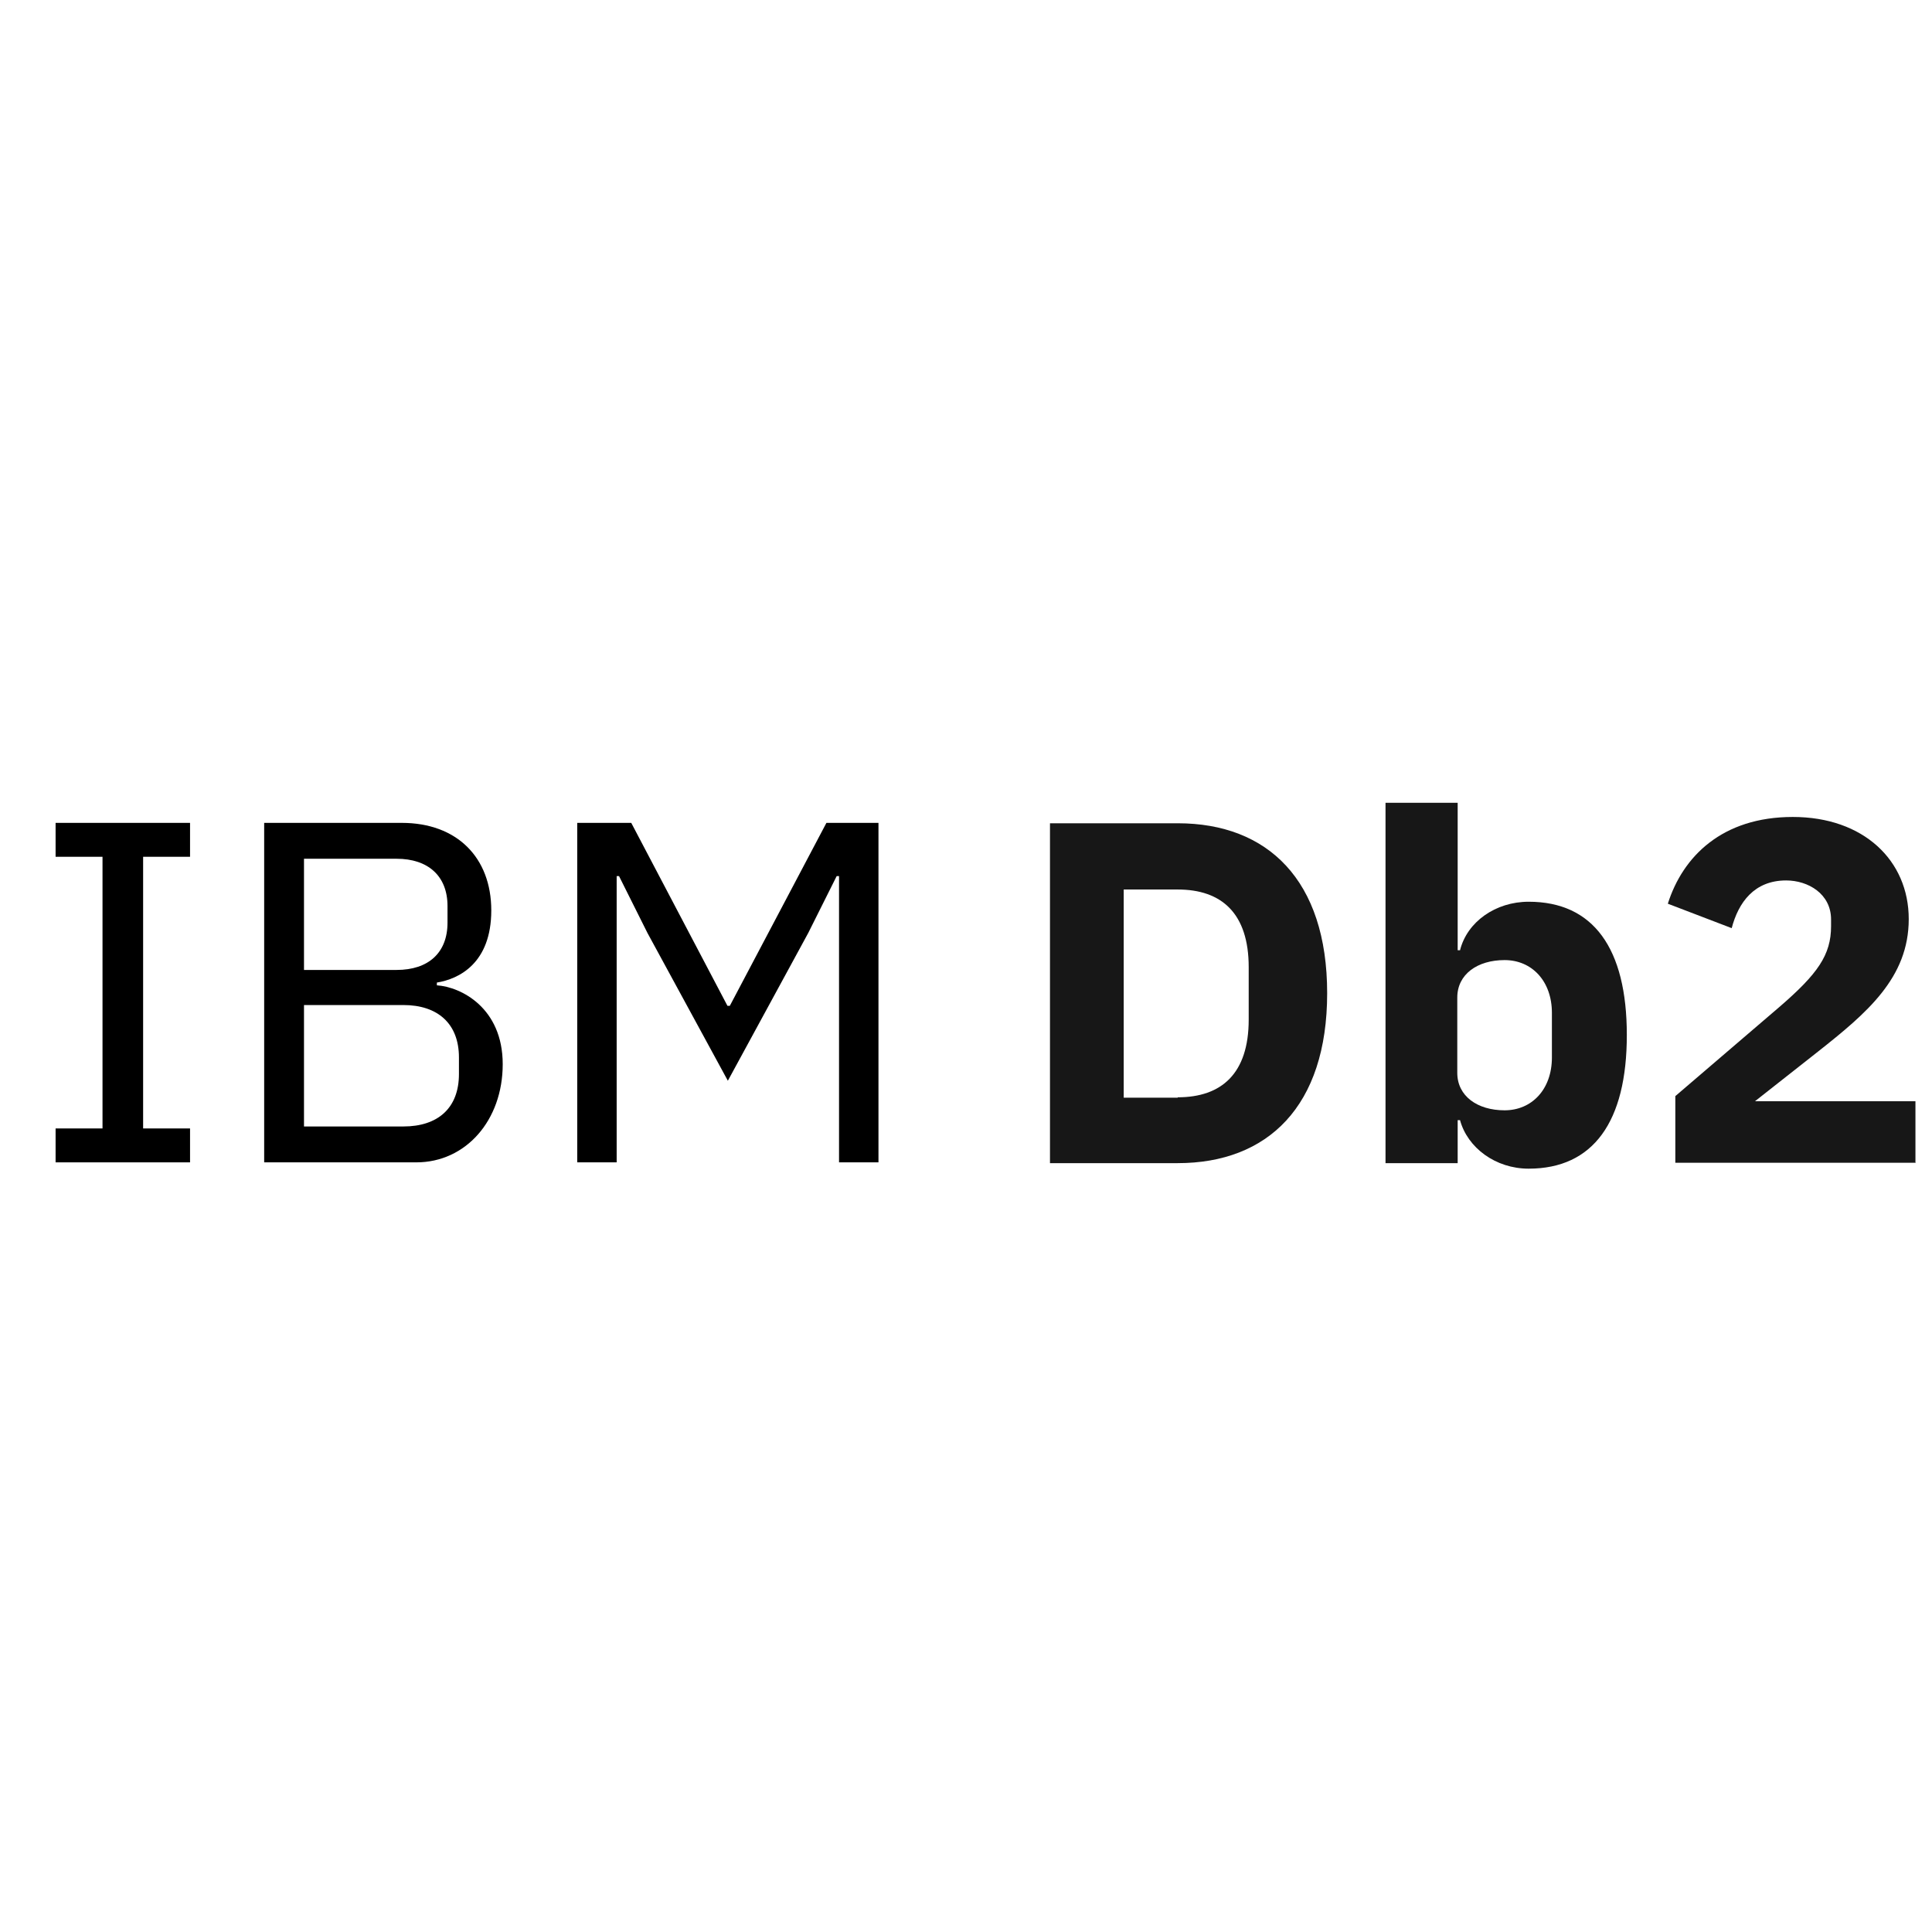
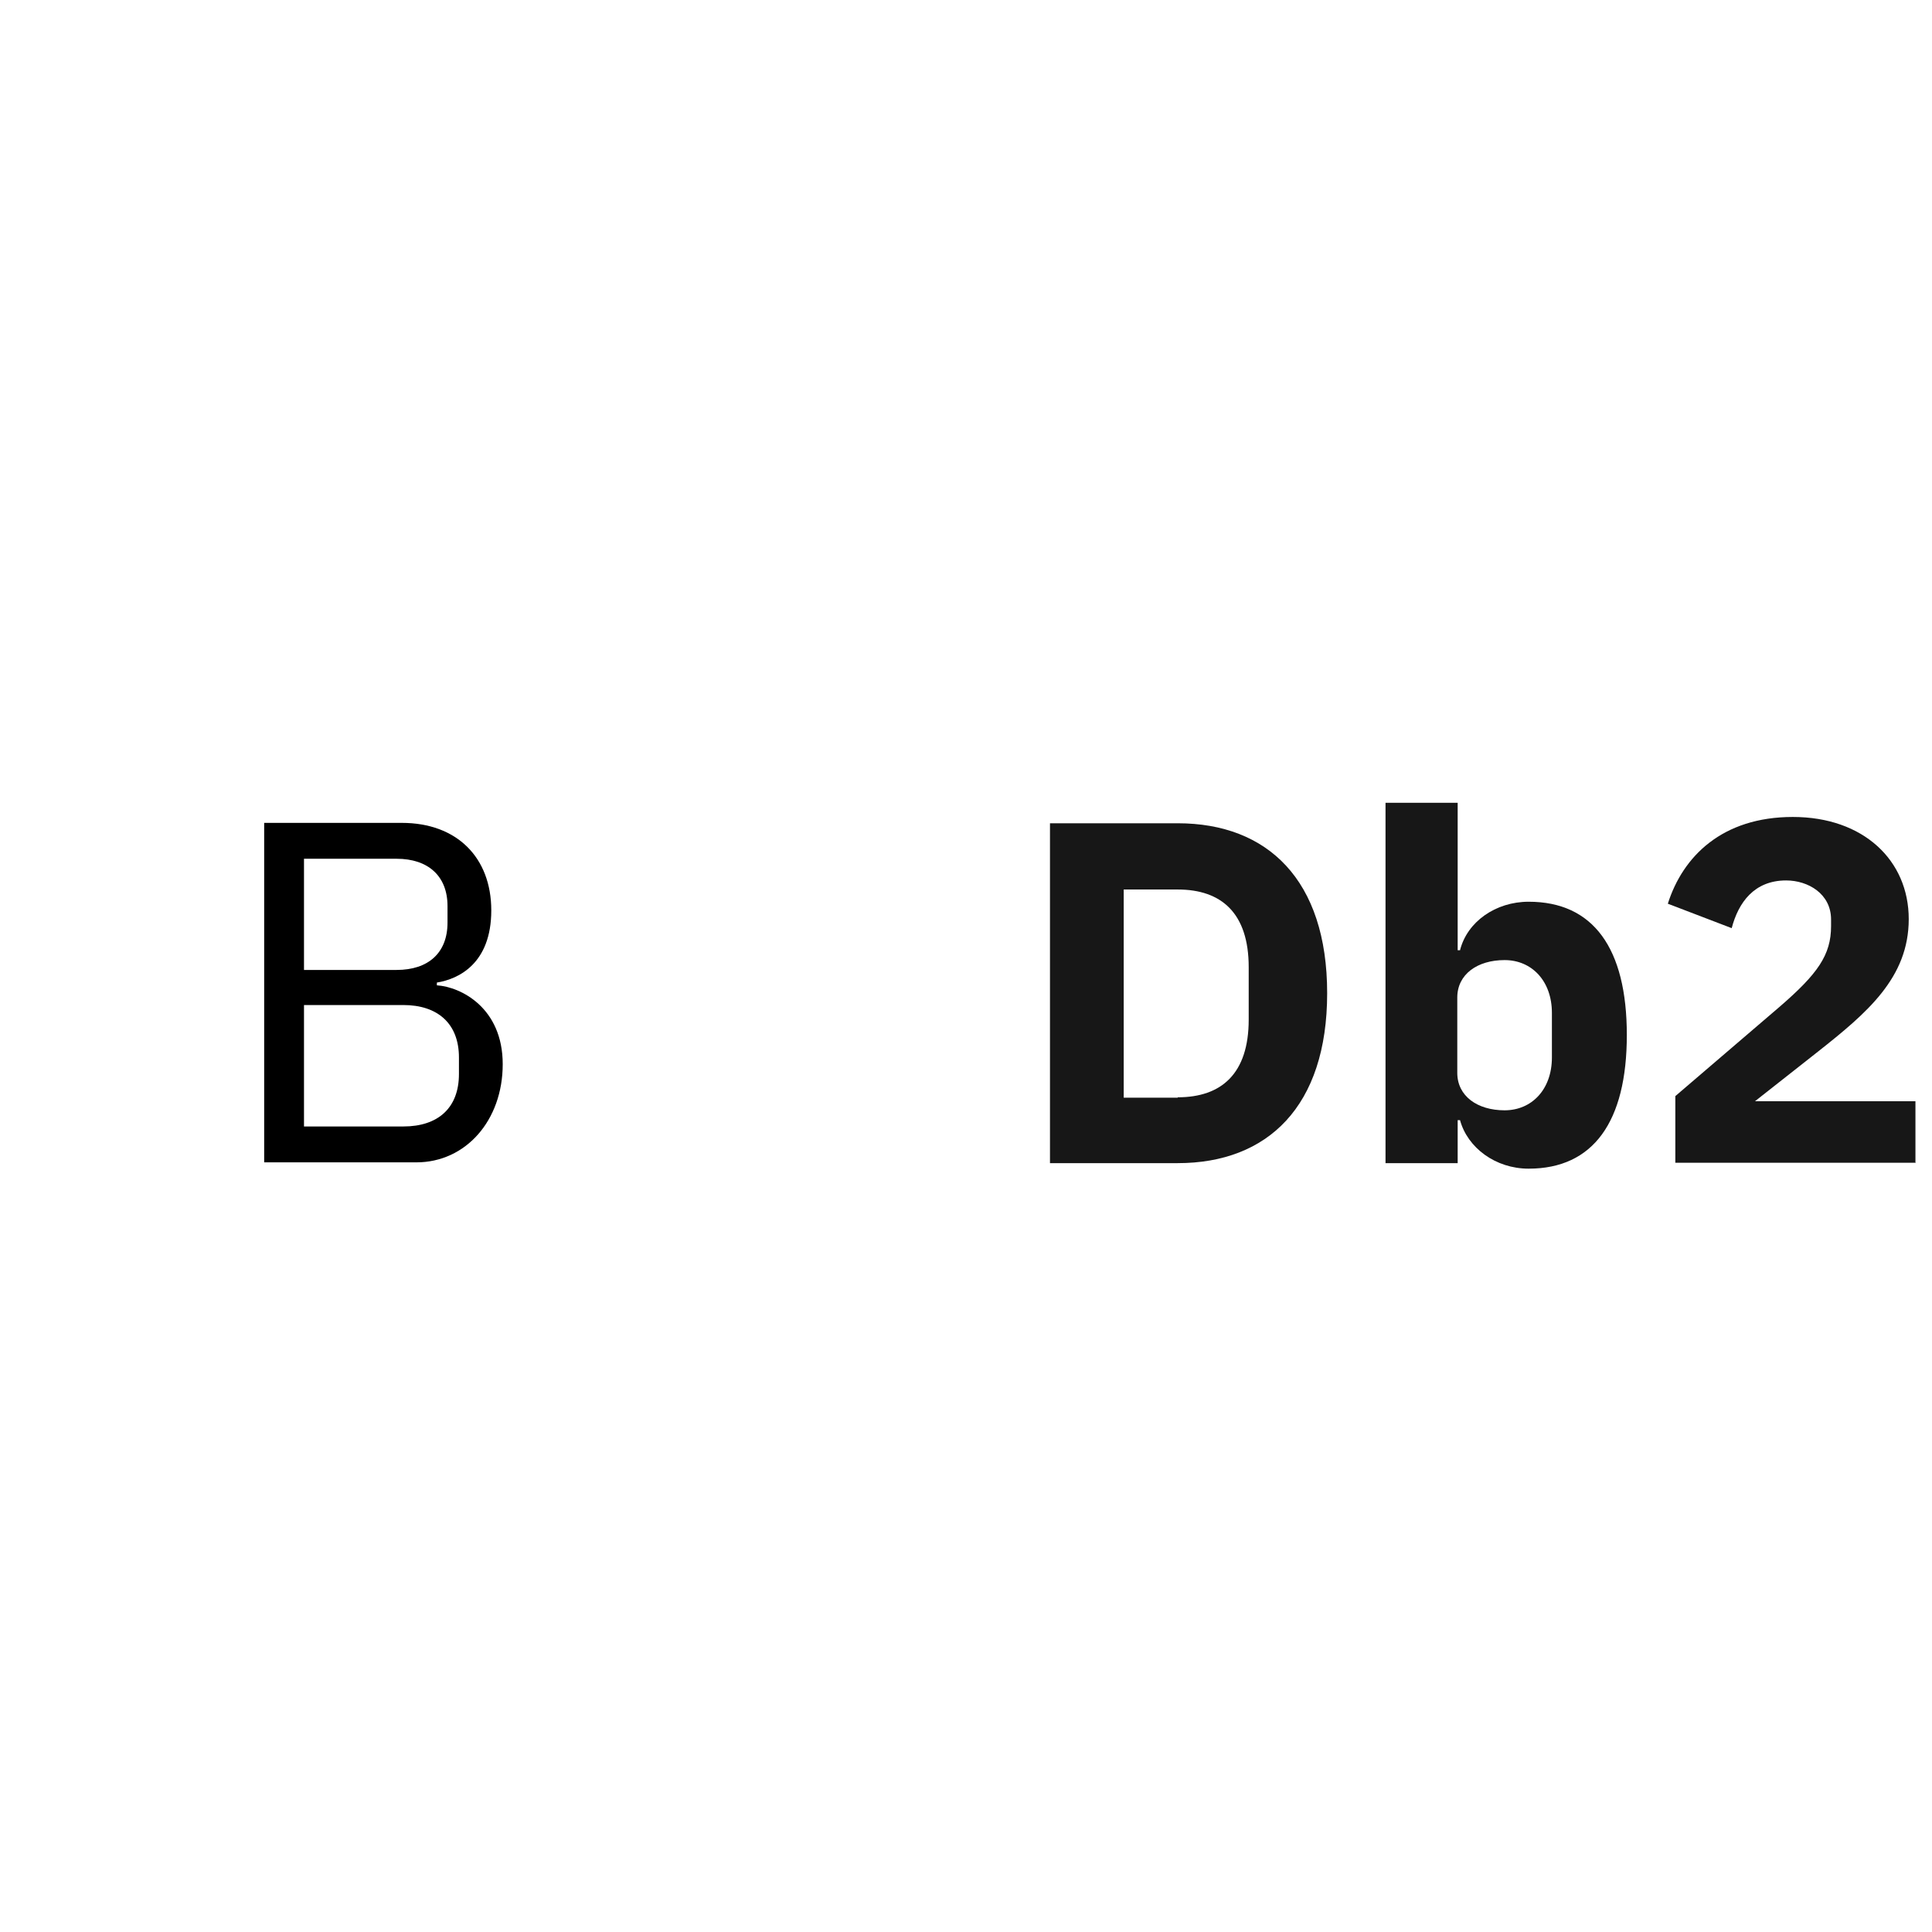
<svg xmlns="http://www.w3.org/2000/svg" width="49" height="49" viewBox="0 0 49 49">
  <defs>
    <style>.cls-1{fill:#171717;}.cls-2{fill:#fff;opacity:0;}</style>
  </defs>
  <rect class="cls-2" x="0" y="0" width="50" height="50" />
  <g>
    <g>
      <path class="cls-1" d="M26.63,20.88h3.24c2.28,0,3.79,1.44,3.79,4.31s-1.51,4.31-3.79,4.31h-3.24v-8.61Zm3.24,6.95c1.11,0,1.8-.6,1.8-1.97v-1.33c0-1.37-.69-1.97-1.8-1.97h-1.37v5.28h1.37Z" />
      <path class="cls-1" d="M35.14,20.36h1.83v3.74h.06c.18-.72,.9-1.23,1.74-1.23,1.64,0,2.49,1.18,2.49,3.38s-.85,3.39-2.49,3.39c-.84,0-1.55-.53-1.74-1.23h-.06v1.09h-1.83v-9.13Zm4.22,6.45v-1.12c0-.81-.51-1.34-1.2-1.34s-1.2,.36-1.2,.95v1.91c0,.59,.51,.95,1.2,.95s1.2-.53,1.2-1.34Z" />
      <path class="cls-1" d="M48.59,29.49h-6.1v-1.69l2.65-2.27c.96-.83,1.3-1.31,1.3-2.04v-.17c0-.65-.58-.99-1.14-.99-.81,0-1.21,.56-1.38,1.21l-1.62-.62c.38-1.2,1.38-2.2,3.17-2.2s2.94,1.1,2.94,2.59-1.06,2.38-2.3,3.36l-1.6,1.26h4.07v1.55Z" />
    </g>
    <g>
-       <path d="M1.41,29.48v-.86h1.19v-6.89H1.41v-.86h3.41v.86h-1.19v6.89h1.19v.86H1.41Z" />
      <path d="M6.69,20.87h3.5c1.4,0,2.27,.88,2.27,2.22s-.82,1.74-1.38,1.83v.07c.61,.04,1.67,.57,1.67,2s-.94,2.49-2.19,2.49h-3.86v-8.61Zm1.02,3.73h2.35c.8,0,1.29-.43,1.29-1.2v-.42c0-.76-.49-1.2-1.29-1.2h-2.35v2.81Zm0,3.97h2.52c.88,0,1.41-.47,1.41-1.33v-.42c0-.86-.54-1.33-1.41-1.33h-2.52v3.09Z" />
-       <path d="M14.65,20.87h1.36l2.44,4.64h.06l2.45-4.64h1.32v8.61h-1v-7.26h-.06l-.72,1.44-2.04,3.75-2.04-3.75-.72-1.44h-.06v7.26h-1v-8.61Z" />
    </g>
  </g>
</svg>